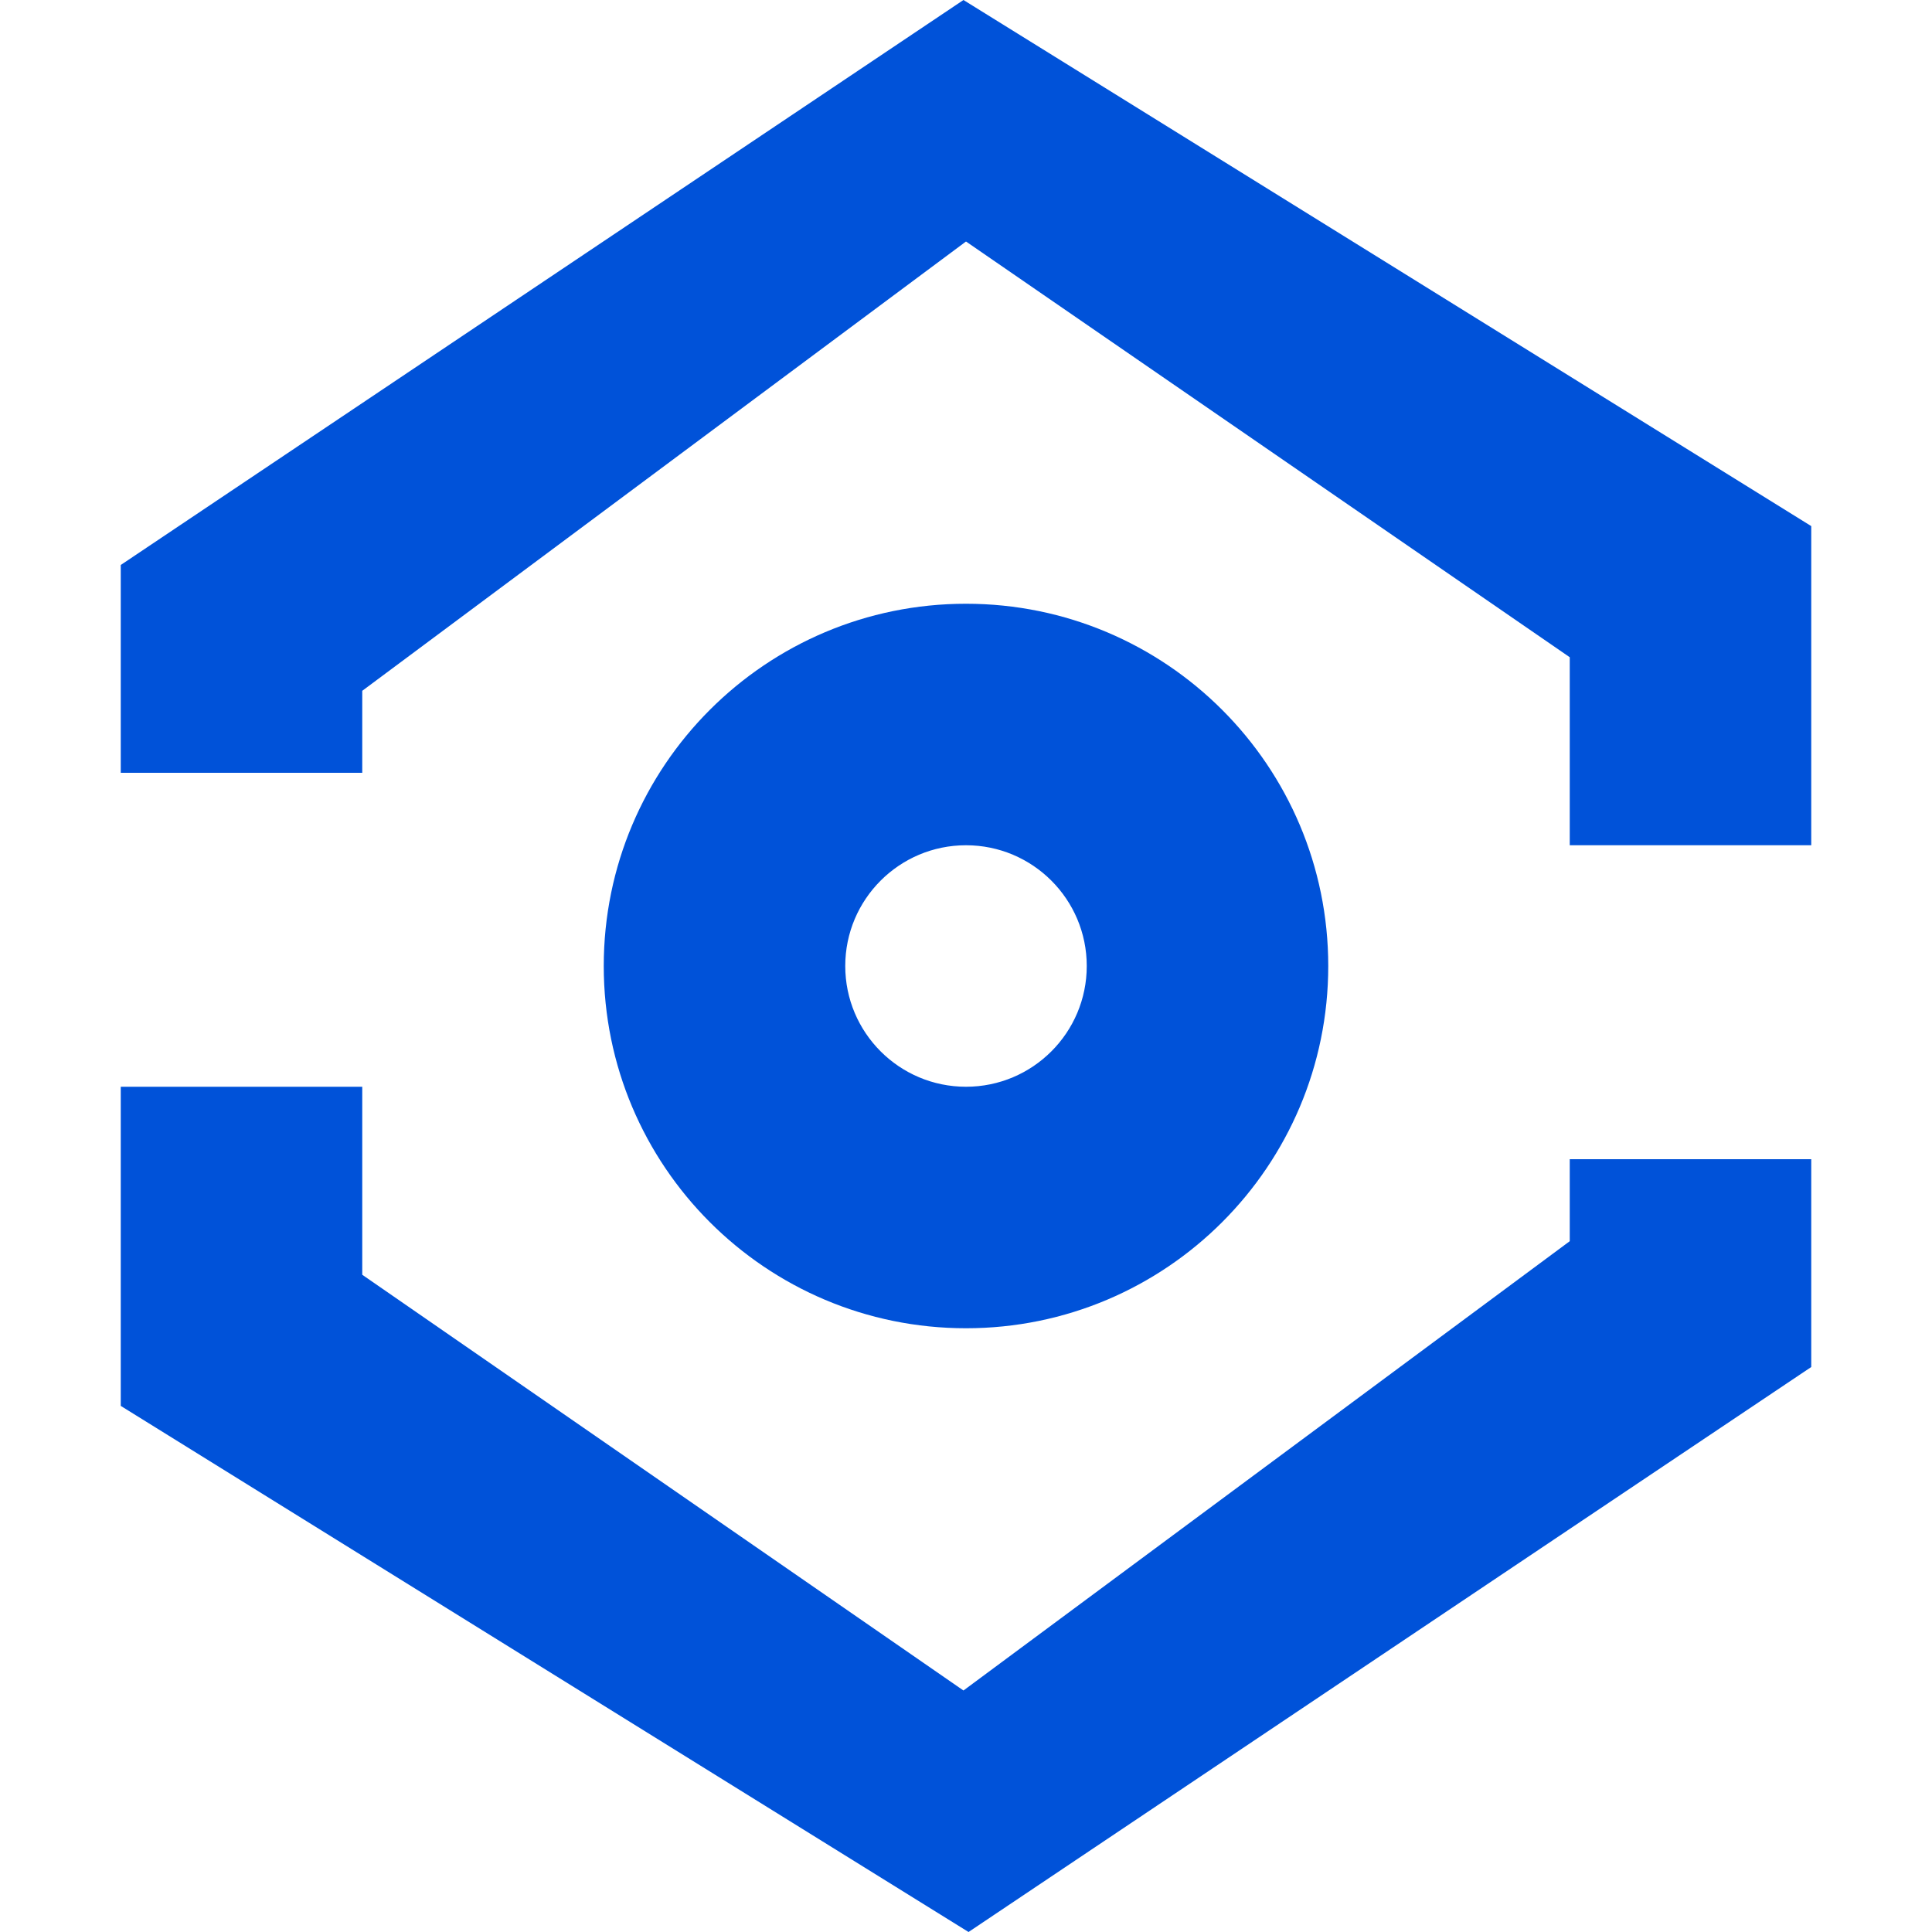
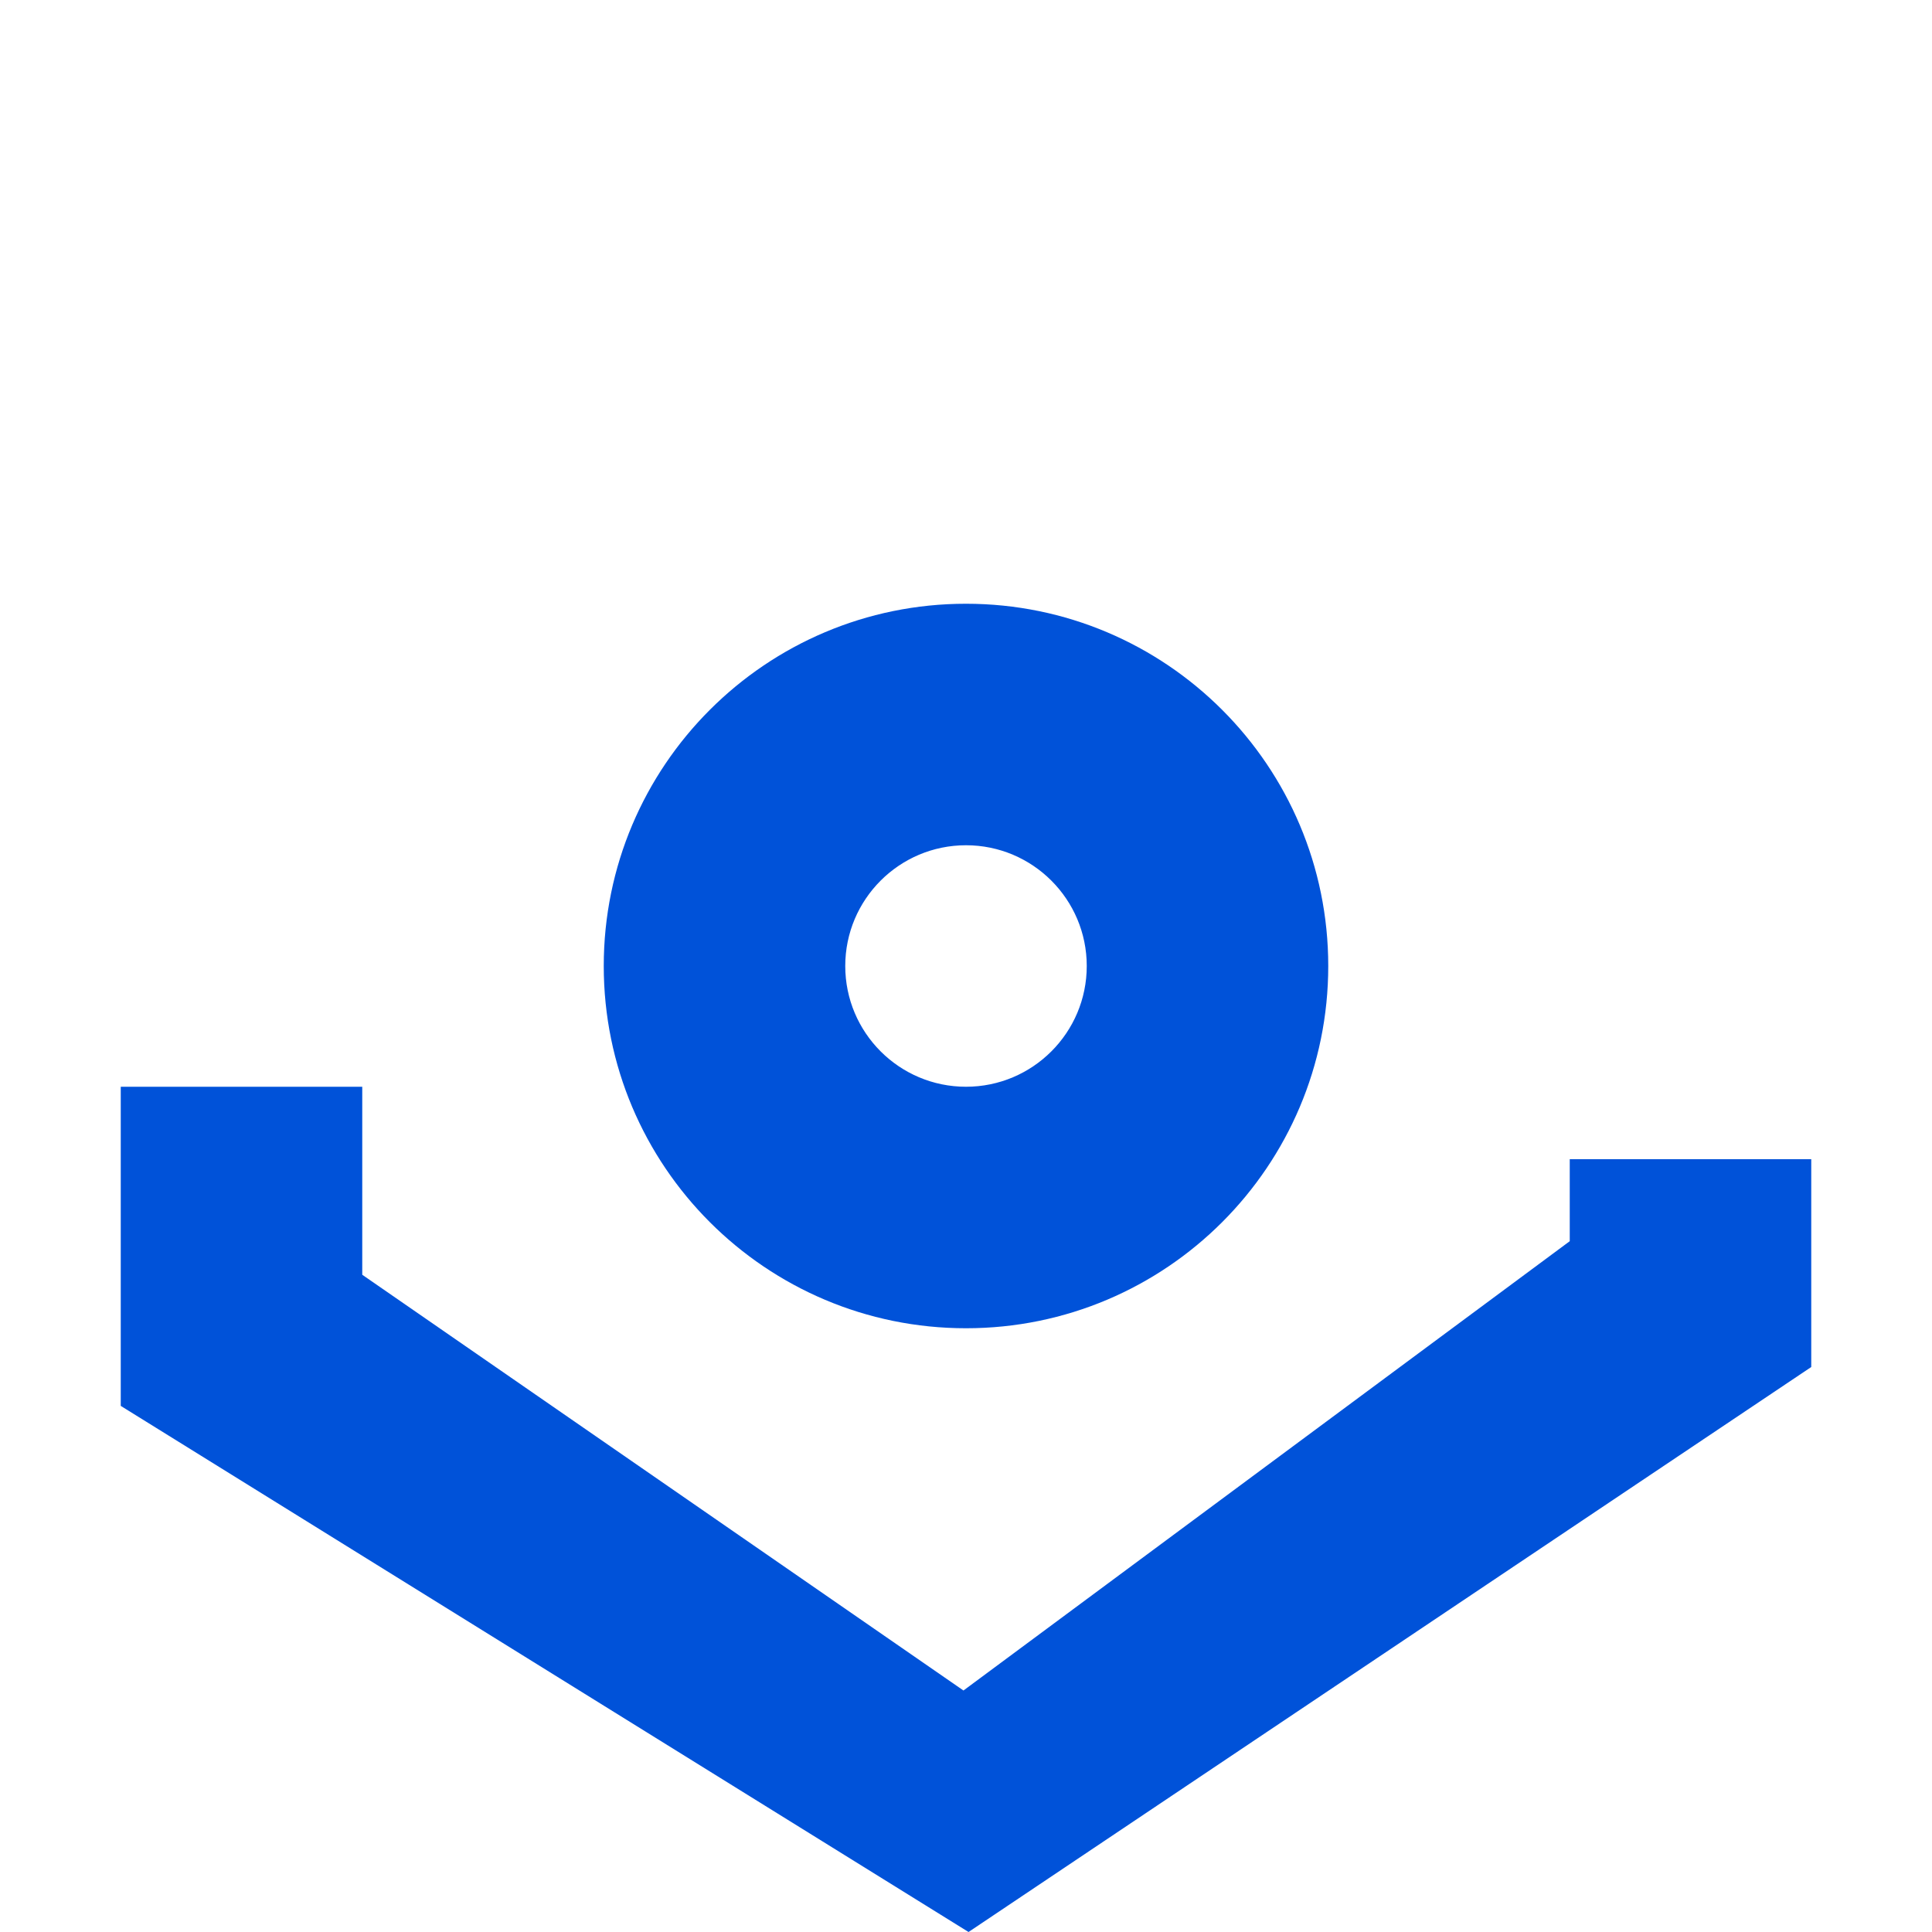
<svg xmlns="http://www.w3.org/2000/svg" width="16" height="16" viewBox="0 0 16 16" fill="none">
-   <path fill-rule="evenodd" clip-rule="evenodd" d="M7.979 0L15 4.357V7H13V5.443L8 2L3 5.721V6.4H1V4.679L7.979 0Z" fill="#0052D9" />
  <path fill-rule="evenodd" clip-rule="evenodd" d="M8.021 16L1 11.643V9H3V10.557L7.979 14L13 10.279V9.6H15V11.321L8.021 16Z" fill="#0052D9" />
  <path fill-rule="evenodd" clip-rule="evenodd" d="M7 8C7 8.552 7.448 9 8 9C8.552 9 9 8.552 9 8C9 7.448 8.552 7 8 7C7.448 7 7 7.448 7 8ZM5 8C5 9.657 6.343 11 8 11C9.657 11 11 9.657 11 8C11 6.343 9.657 5 8 5C6.343 5 5 6.343 5 8Z" fill="#0052D9" />
</svg>